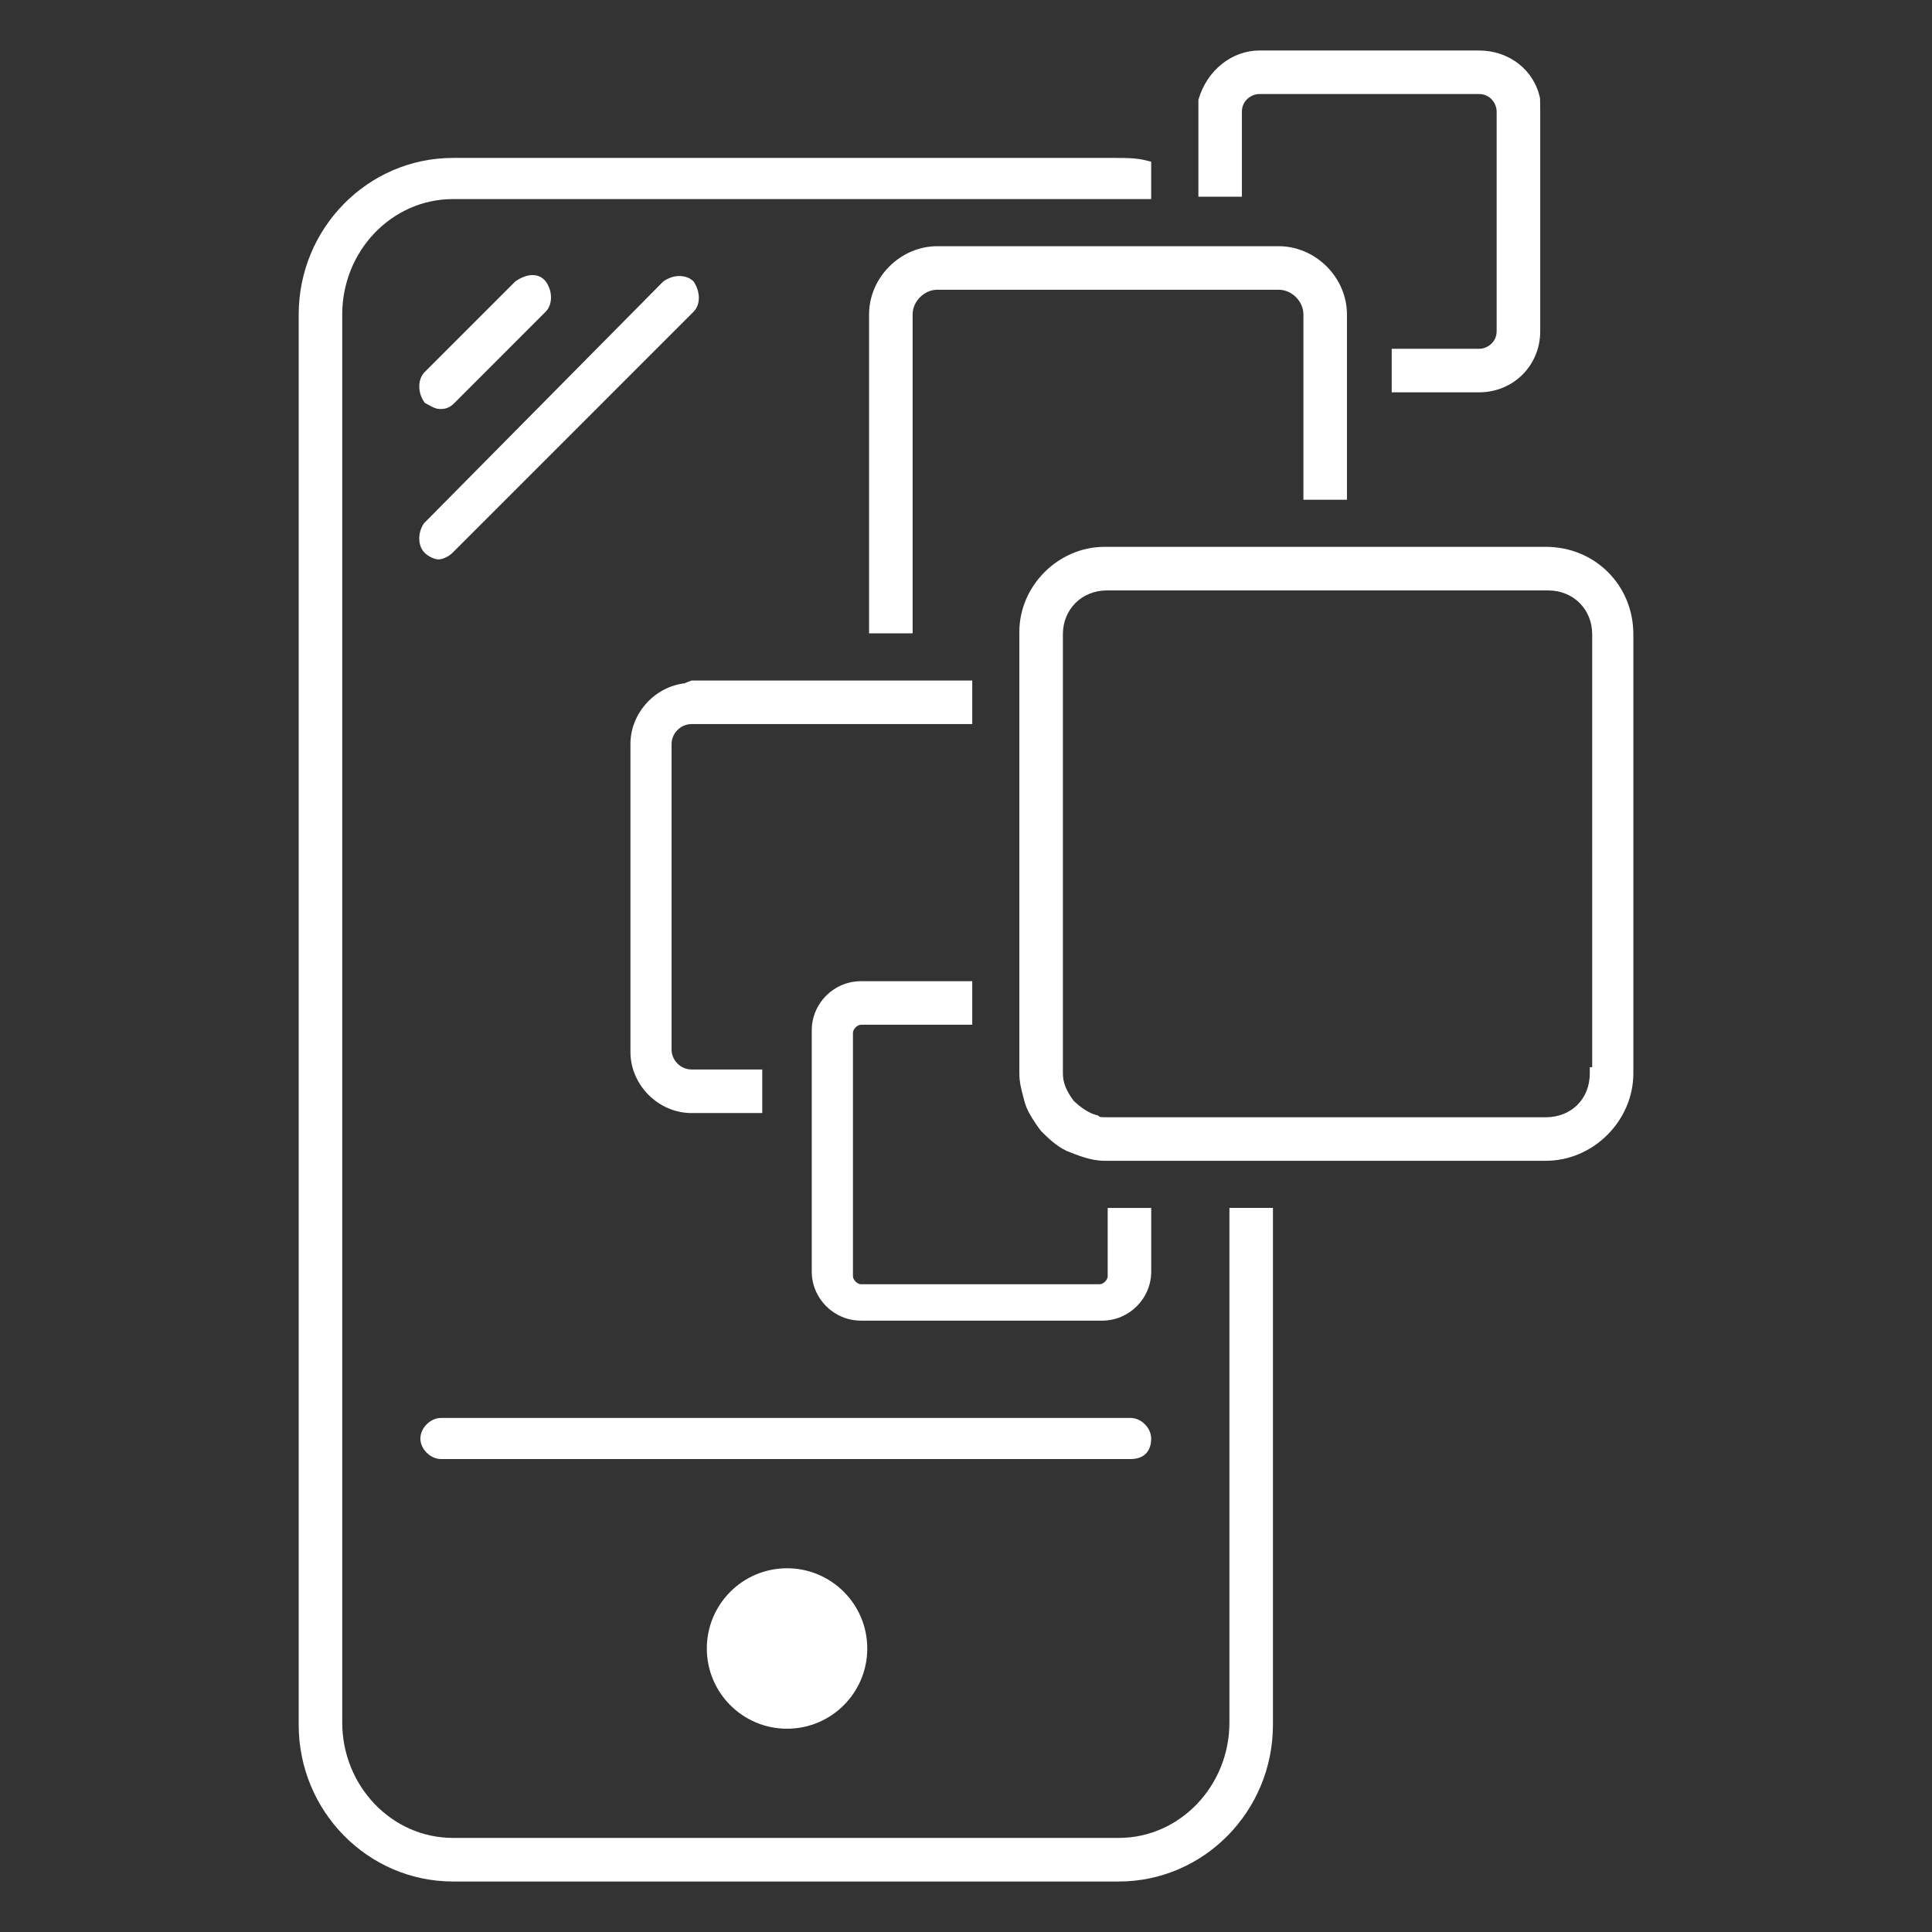
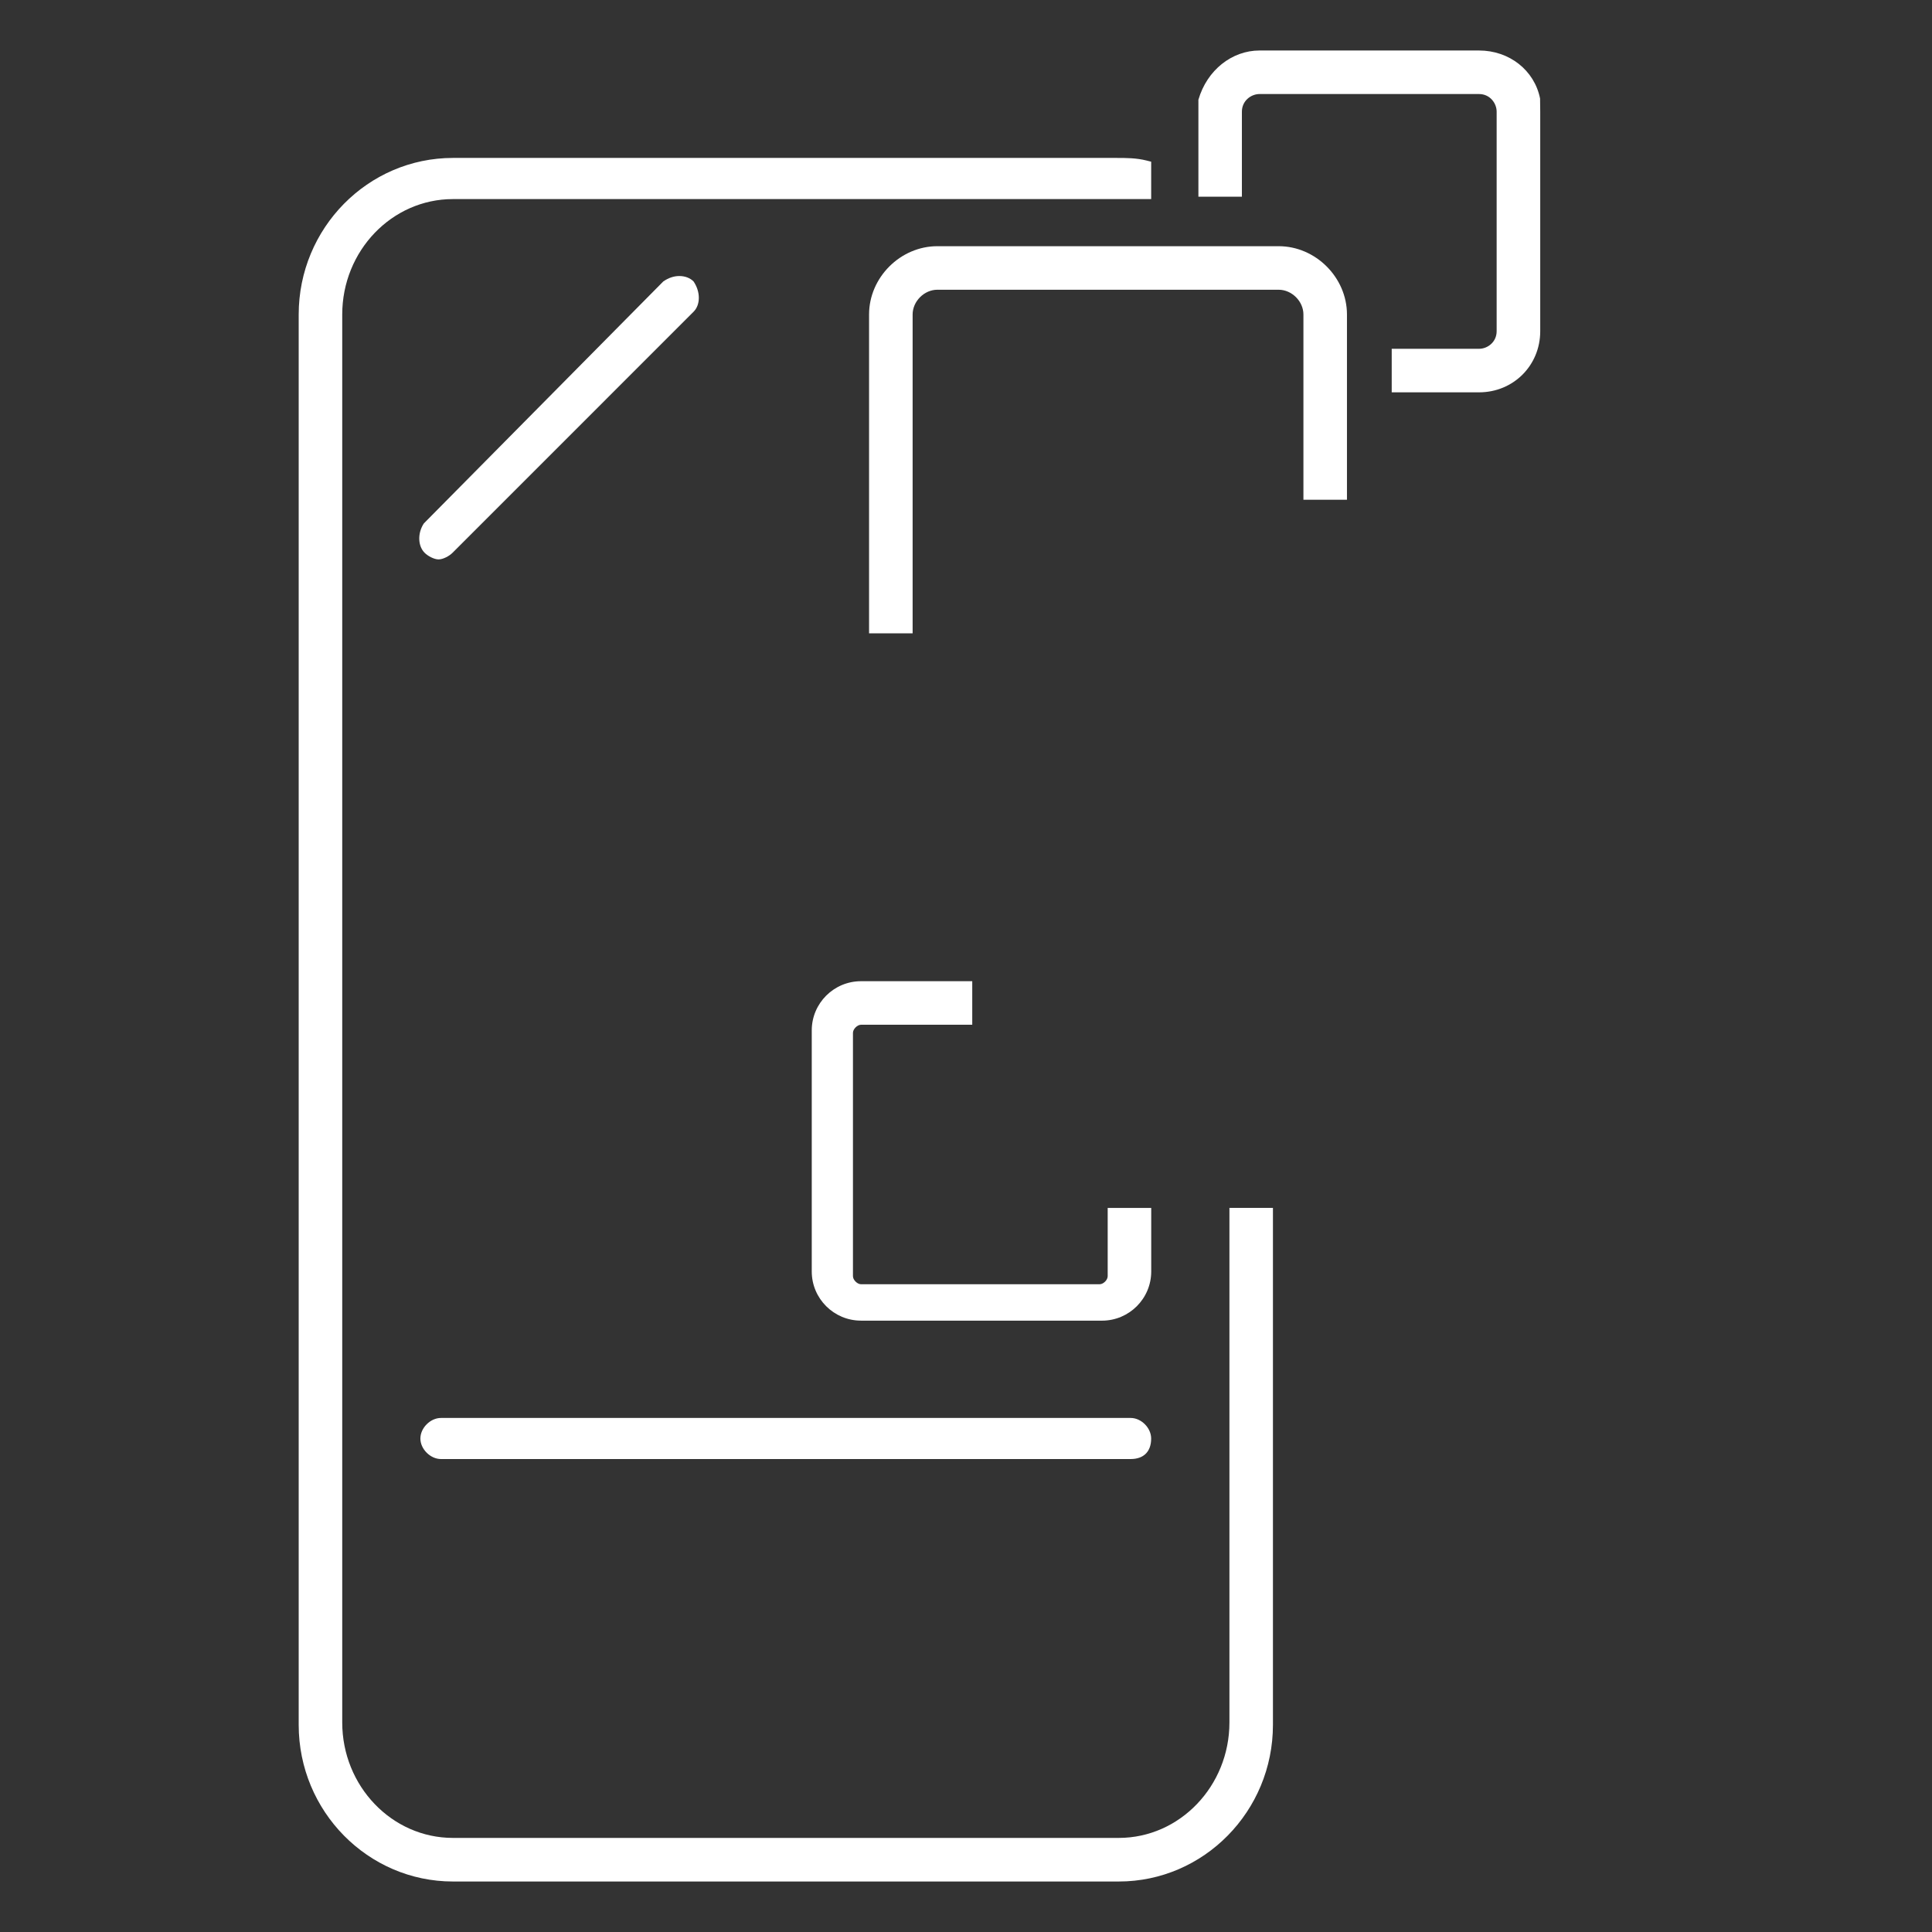
<svg xmlns="http://www.w3.org/2000/svg" version="1.1" x="0px" y="0px" width="86px" height="86px" viewBox="-11 -11 86 86" enable-background="new -11 -11 86 86" xml:space="preserve">
  <rect x="-11" y="-11" width="86" height="86" fill="#333333" stroke="none" />
  <g>
    <path fill="#FFFFFF" d="M9.163,72.752c-3.786,0-6.867-3.127-6.867-6.972V3c0-3.844,3.081-6.97,6.867-6.97h29.529   c0.436,0,0.885,0,1.342,0.115l0.209,0.053v1.664H9.163C6.444-2.139,4.234,0.166,4.234,3v62.672c0,2.833,2.209,5.14,4.929,5.14H38.8   c2.713,0,4.926-2.307,4.926-5.14V42.768h1.937V65.78c0,3.845-3.079,6.972-6.862,6.972H9.163z" />
    <path fill="#FFFFFF" d="M8.629,53.947c-0.471,0-0.916-0.443-0.916-0.912c0-0.475,0.445-0.917,0.916-0.917H39.33   c0.471,0,0.912,0.442,0.912,0.917c0,0.581-0.332,0.912-0.912,0.912H8.629z" />
-     <circle fill="#FFFFFF" cx="24.034" cy="62.38" r="3.571" />
-     <path fill="#FFFFFF" d="M8.629,7.208c-0.23,0-0.375-0.085-0.518-0.166L7.909,6.934L7.868,6.872C7.583,6.443,7.598,5.87,7.902,5.564   l4.037-4.037c0.282-0.195,0.538-0.282,0.764-0.282c0.259,0,0.481,0.115,0.62,0.325c0.284,0.429,0.27,1.003-0.035,1.306L9.253,6.915   C9.135,7.031,8.957,7.208,8.629,7.208z" />
    <path fill="#FFFFFF" d="M8.522,13.901c-0.201,0-0.481-0.153-0.62-0.294c-0.306-0.305-0.319-0.879-0.035-1.308L18.524,1.529   c0.242-0.168,0.482-0.242,0.715-0.242c0.254,0,0.48,0.086,0.634,0.241c0.319,0.471,0.306,1.045,0,1.349L9.145,13.605   C9.005,13.747,8.727,13.901,8.522,13.901z" />
    <path fill="#FFFFFF" d="M50.95,6.464V4.526h3.888c0.378,0,0.783-0.298,0.783-0.783v-9.772c0-0.378-0.299-0.785-0.783-0.785h-9.773   c-0.376,0-0.784,0.3-0.784,0.785v3.784h-1.936V-6.56c0.383-1.324,1.498-2.192,2.72-2.192h9.773c1.346,0,2.464,0.879,2.716,2.137   l0.007,0.586v9.773c0,1.525-1.197,2.72-2.723,2.72H50.95z" />
    <path fill="#FFFFFF" d="M27.685,17.193V3c0-1.648,1.393-3.041,3.041-3.041h15.19c1.649,0,3.042,1.393,3.042,3.041v8.246H47.02V3   c0-0.588-0.516-1.103-1.104-1.103h-15.19c-0.587,0-1.102,0.515-1.102,1.103v14.193H27.685z" />
-     <path fill="#FFFFFF" d="M19.783,38.546c-1.474,0-2.72-1.246-2.72-2.721V22.12c0-1.382,1.093-2.563,2.442-2.708v-0.014l0.278-0.105   h12.495v1.938H19.783c-0.483,0-0.889,0.407-0.889,0.889v13.599c0,0.481,0.406,0.888,0.889,0.888h3.147v1.939H19.783z" />
    <path fill="#FFFFFF" d="M27.326,47.786c-1.208,0-2.192-0.981-2.192-2.189v-10.73c0-1.209,0.984-2.19,2.192-2.19h4.952v1.938h-4.952   c-0.165,0-0.358,0.195-0.358,0.359v10.834c0,0.166,0.194,0.358,0.358,0.358h10.622c0.167,0,0.359-0.189,0.359-0.358v-3.039h1.938   v2.829c0,1.208-0.983,2.189-2.191,2.189H27.326z" />
-     <path fill="#FFFFFF" d="M38.162,40.671c-0.595,0-1.181-0.238-1.7-0.447c-0.471-0.235-0.804-0.562-1.123-0.88l-0.161-0.217   c-0.211-0.311-0.476-0.701-0.578-1.11l-0.056-0.214c-0.086-0.326-0.169-0.637-0.169-1.022V17.127c0-2.052,1.735-3.785,3.788-3.785   h19.65c2.183,0,3.893,1.709,3.893,3.89V36.78c0,2.108-1.785,3.891-3.893,3.891H38.162z M38.27,15.282   c-1.114,0-1.957,0.839-1.957,1.953V36.78c0,0.404,0.143,0.769,0.478,1.218c0.33,0.321,0.7,0.559,1.013,0.637l0.074,0.019   l0.054,0.051c0.043,0.028,0.228,0.028,0.339,0.028h19.544c1.13,0,1.952-0.82,1.952-1.95v-0.278h0.107V17.235   c0-1.114-0.84-1.953-1.956-1.953H38.27z" />
  </g>
</svg>